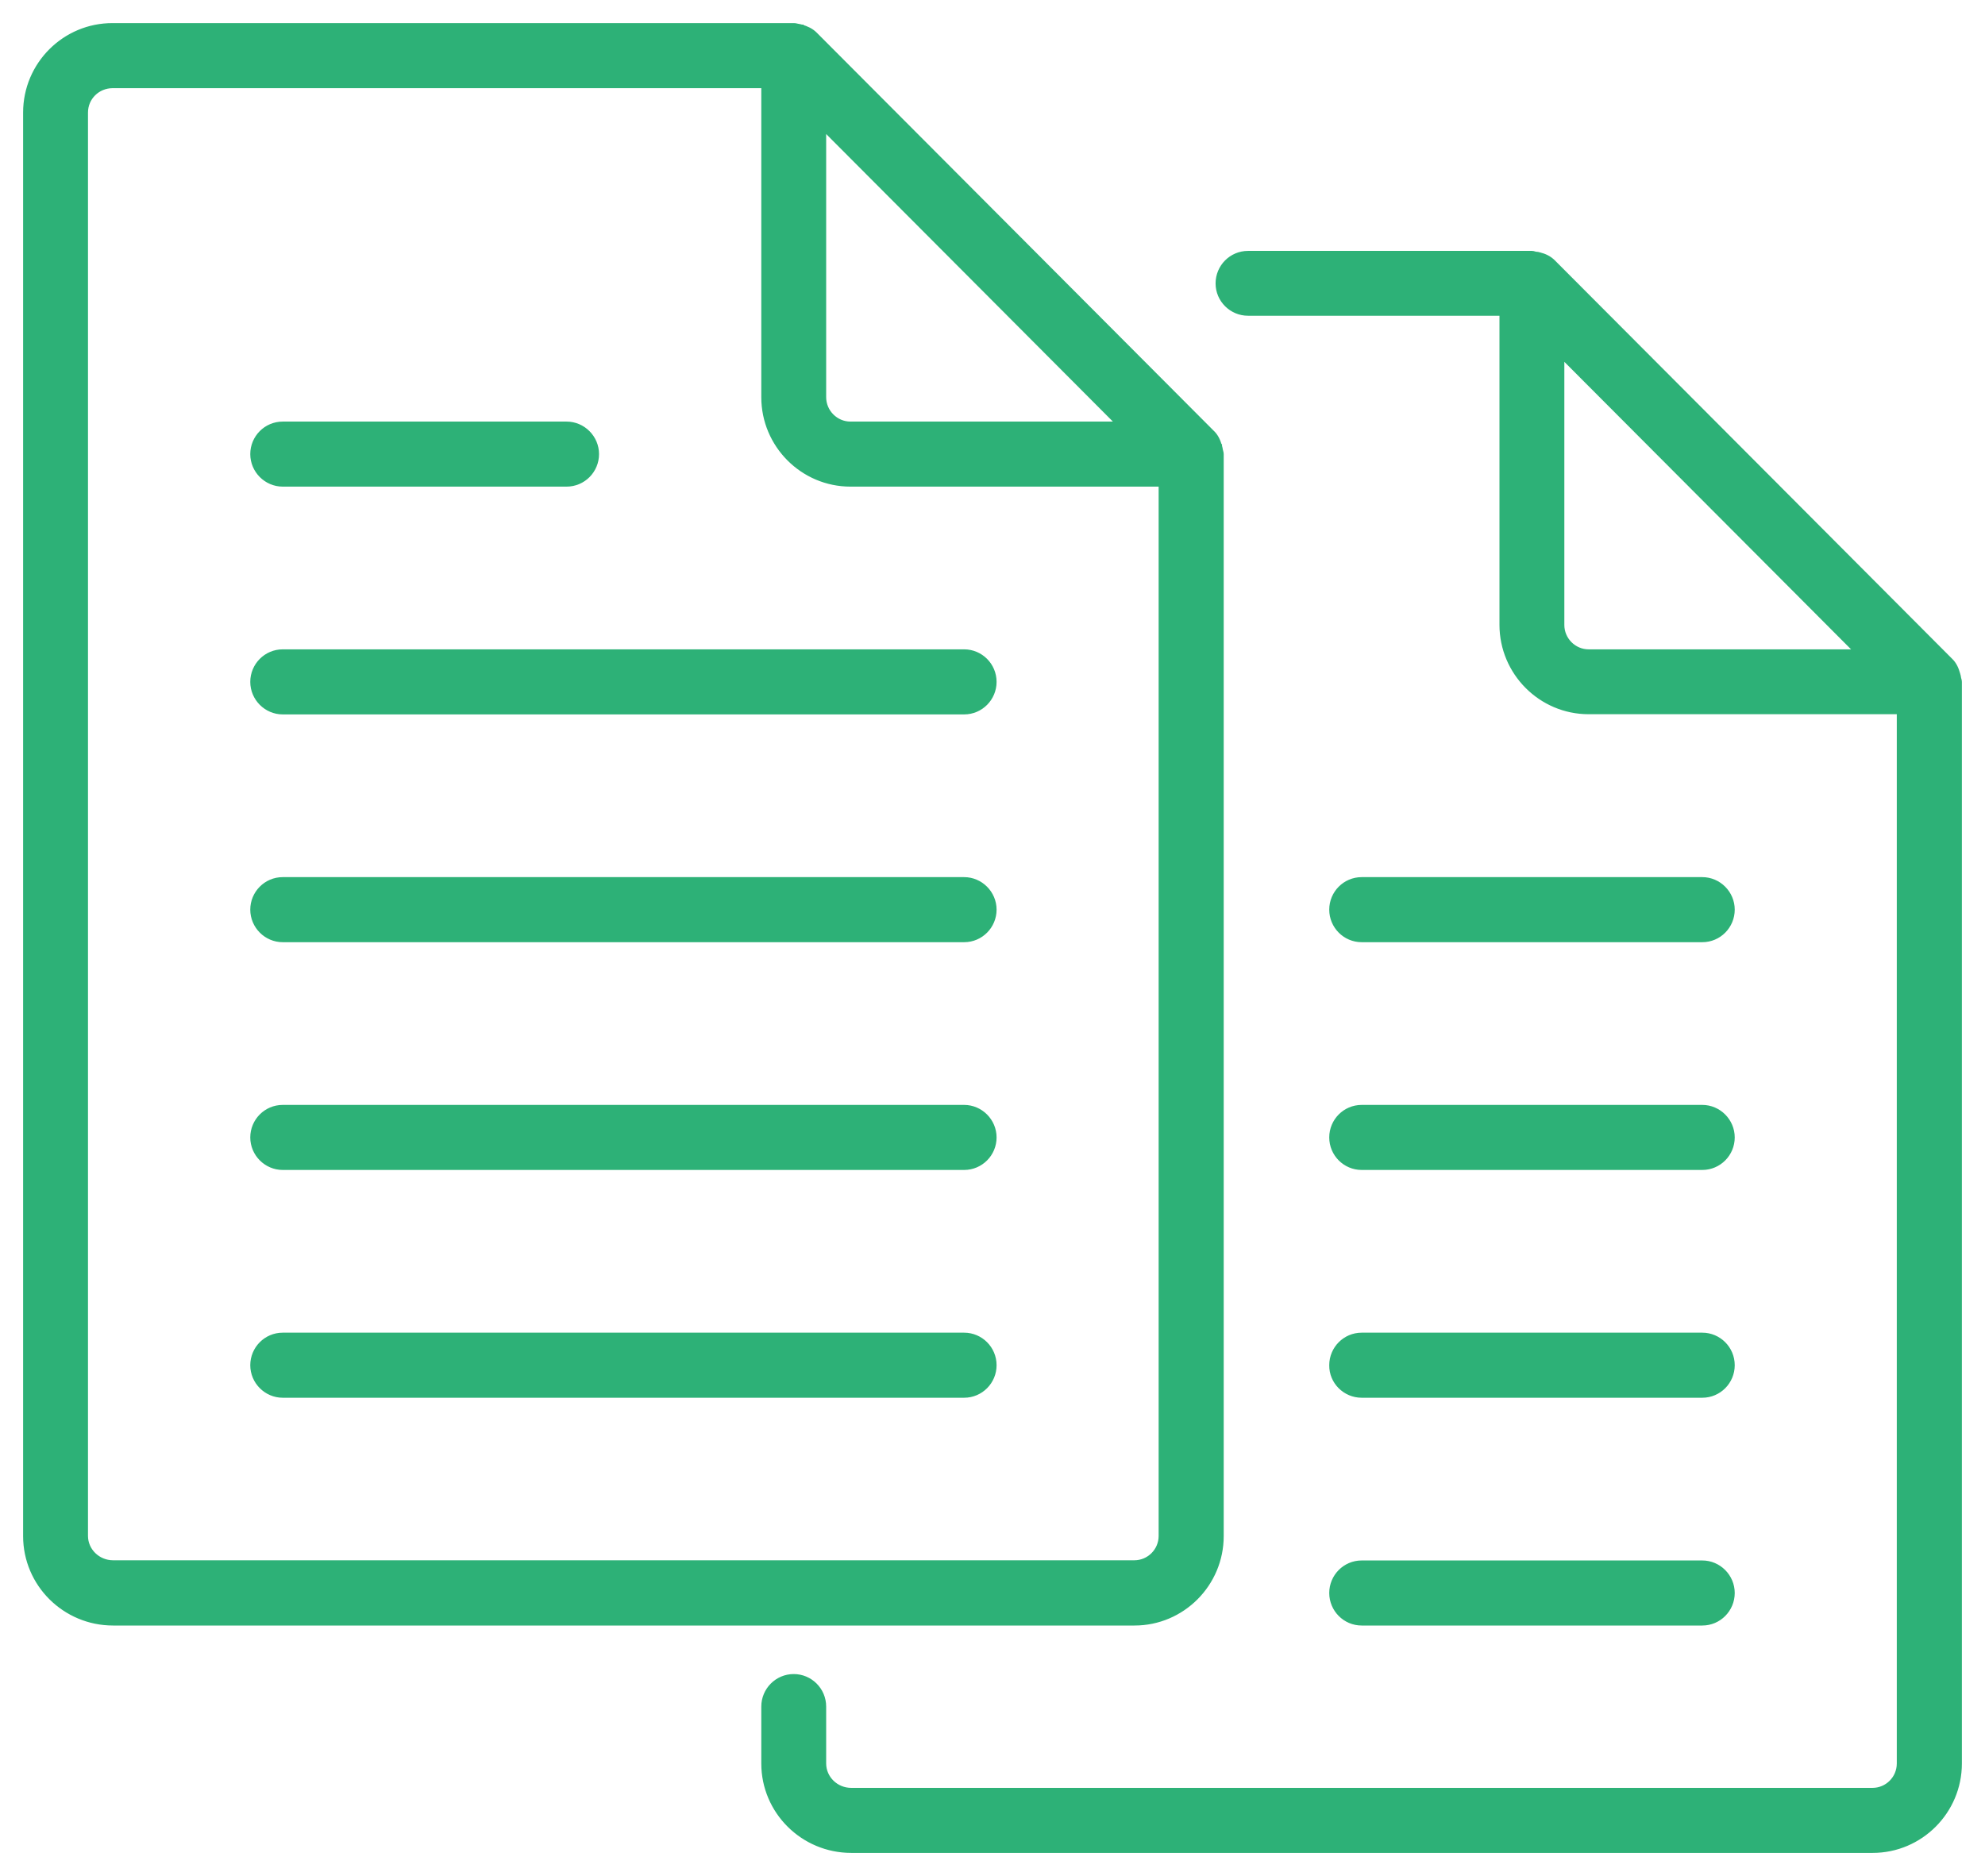
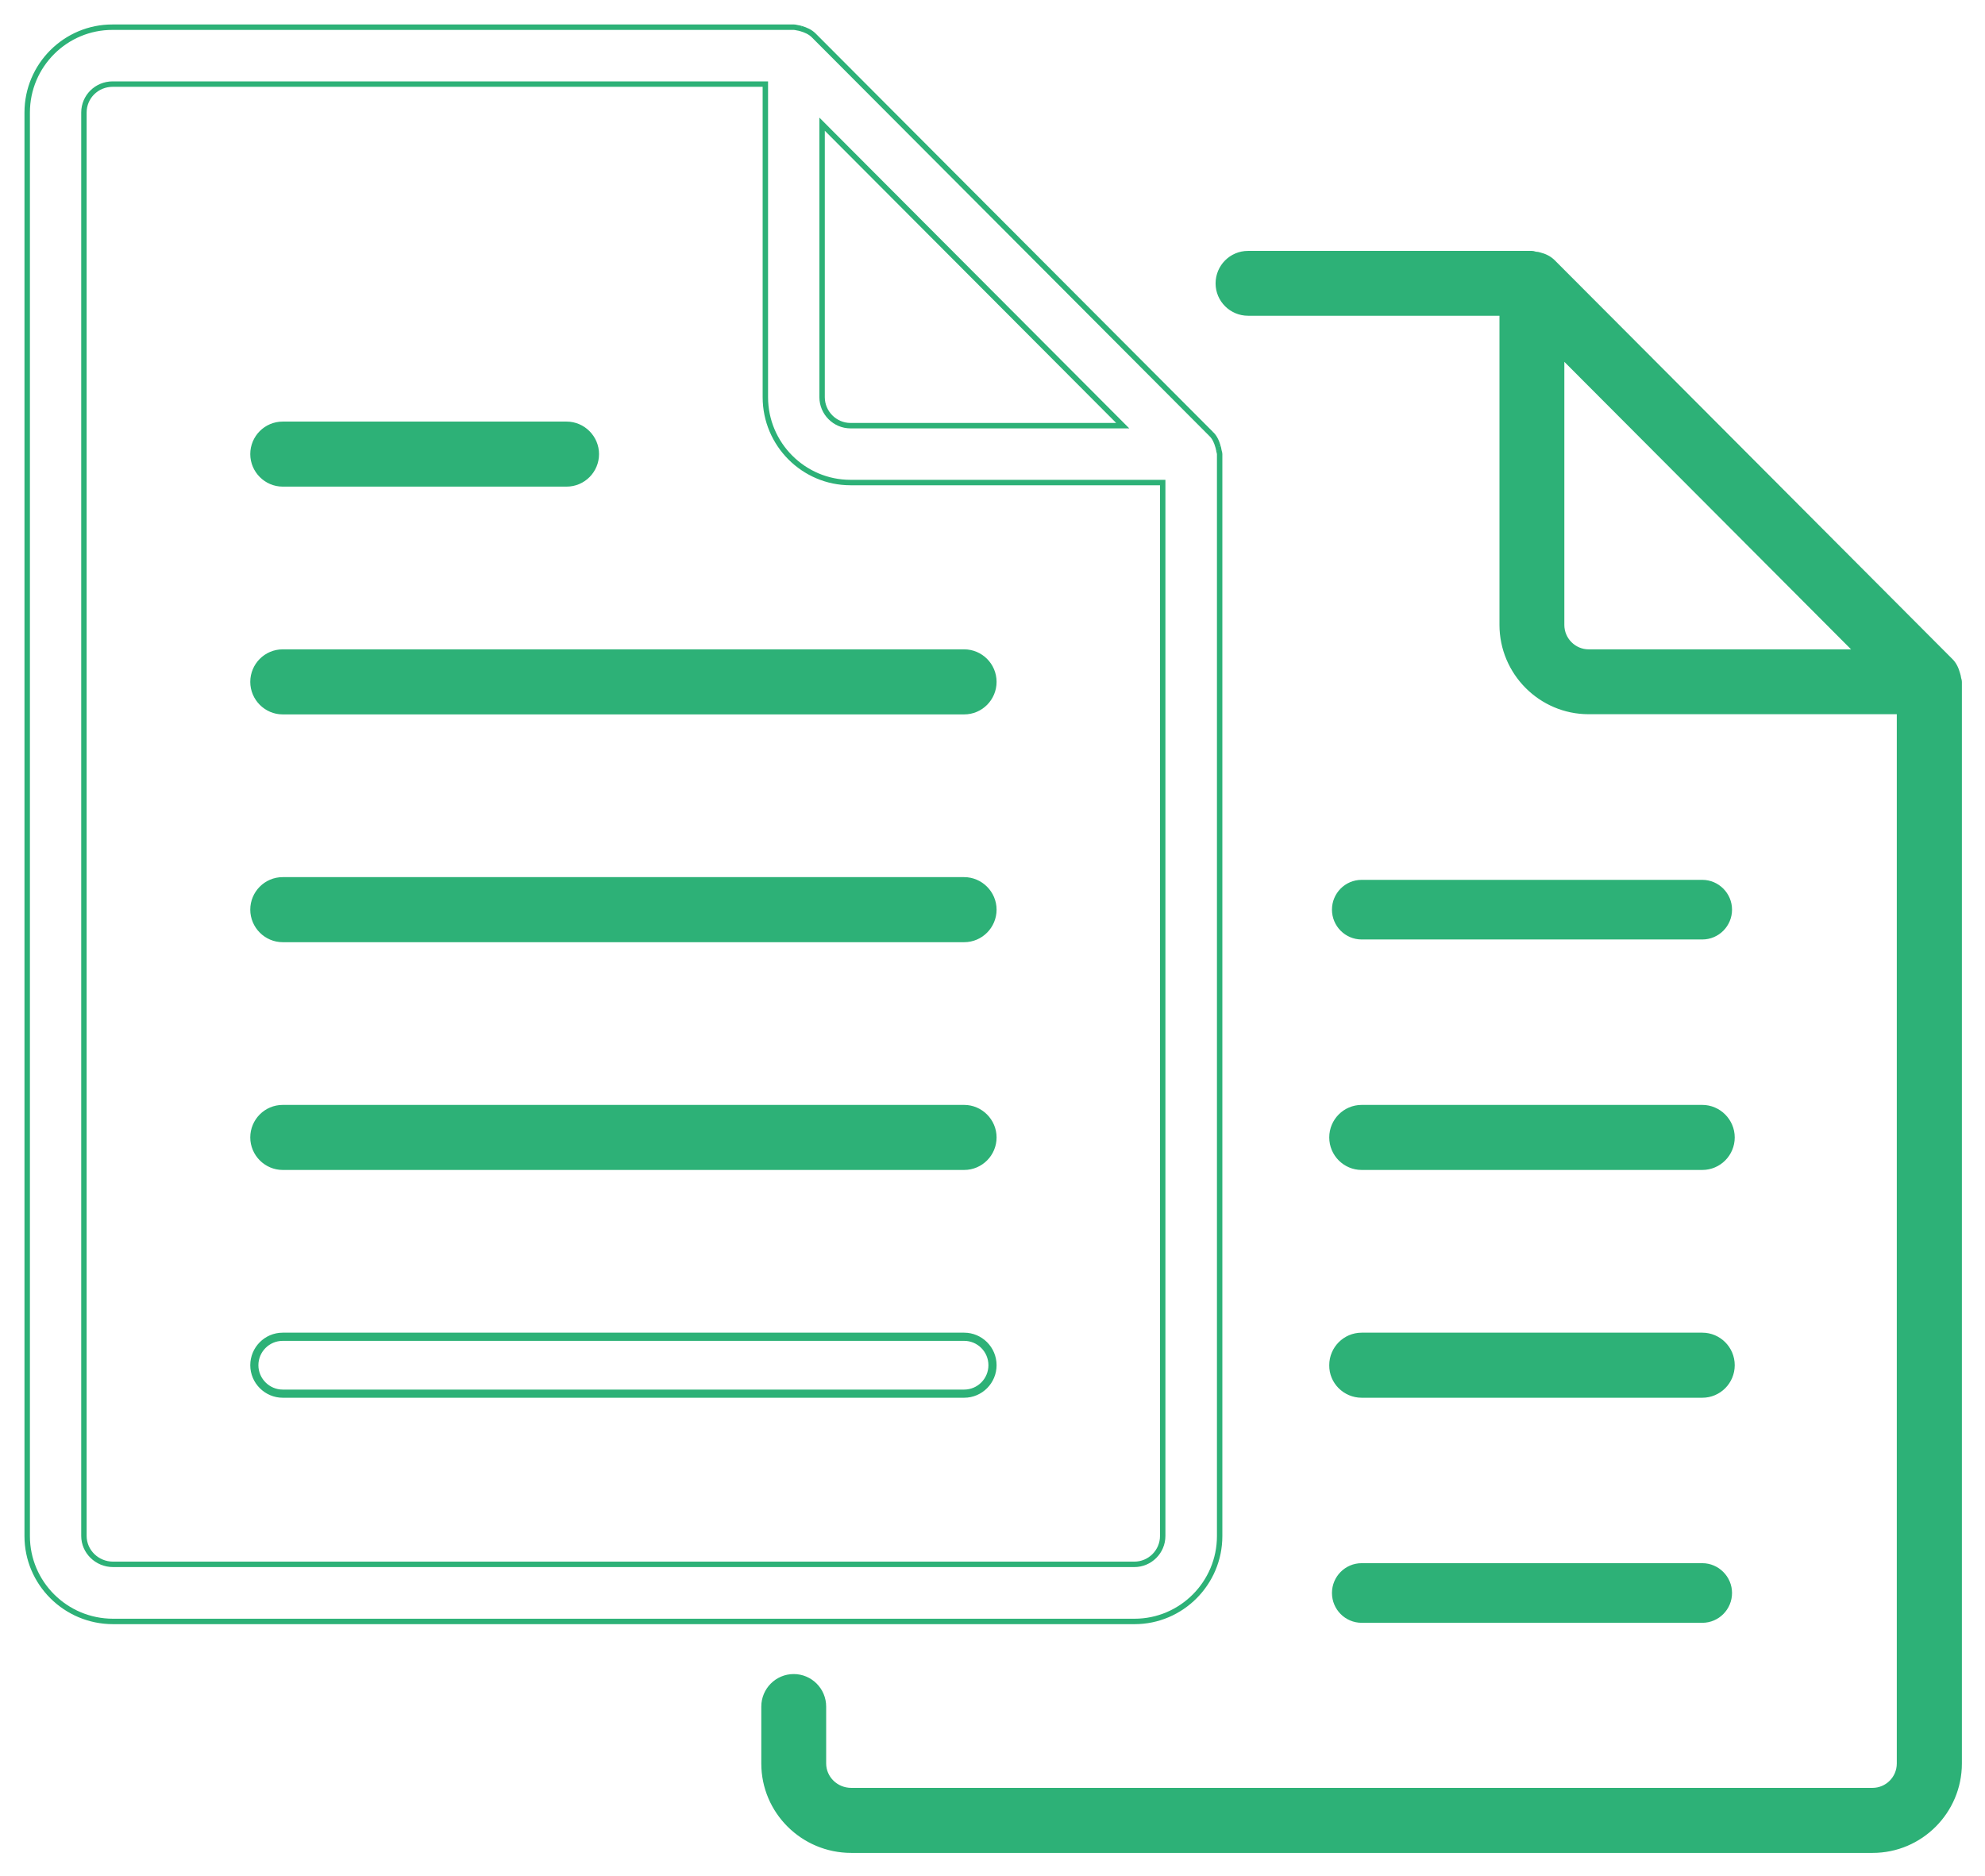
<svg xmlns="http://www.w3.org/2000/svg" width="73" height="69" viewBox="0 0 73 69" fill="none">
-   <path d="M4.159 59.637H41.724C43.448 59.637 44.853 58.227 44.853 56.498V16.702C44.853 16.651 44.832 16.615 44.824 16.564C44.817 16.52 44.81 16.477 44.795 16.433C44.745 16.251 44.672 16.084 44.542 15.961L29.929 1.305C29.799 1.174 29.632 1.102 29.458 1.051C29.415 1.036 29.371 1.029 29.328 1.022C29.284 1.015 29.241 1 29.197 1H4.144C2.413 0.993 1 2.402 1 4.139V56.498C1 58.227 2.413 59.637 4.159 59.637ZM30.233 4.568L41.289 15.656H31.276C30.704 15.656 30.233 15.183 30.233 14.609V4.568ZM3.087 4.139C3.087 3.558 3.557 3.093 4.144 3.093H28.147V14.609C28.147 16.339 29.552 17.748 31.276 17.748H42.76V56.491C42.76 57.072 42.289 57.537 41.716 57.537H4.159C3.565 57.537 3.087 57.065 3.087 56.491V4.139Z" fill="#2DB177" stroke="#2DB177" stroke-width="0.1" />
  <path fill-rule="evenodd" clip-rule="evenodd" d="M0.9 4.139C0.9 2.347 2.358 0.893 4.144 0.9C4.145 0.9 4.144 0.9 4.144 0.9H29.197C29.229 0.9 29.259 0.905 29.283 0.91C29.293 0.912 29.302 0.914 29.309 0.916C29.322 0.919 29.332 0.921 29.344 0.923L29.347 0.924C29.388 0.931 29.437 0.939 29.488 0.955C29.487 0.955 29.486 0.955 29.486 0.955L29.458 1.051L29.489 0.956C29.489 0.956 29.488 0.956 29.488 0.955C29.668 1.008 29.852 1.087 29.999 1.235L44.61 15.888L44.542 15.961L44.612 15.89L44.611 15.889C44.76 16.03 44.838 16.217 44.891 16.404C44.891 16.403 44.89 16.402 44.89 16.401L44.795 16.433L44.891 16.406C44.891 16.405 44.891 16.405 44.891 16.404C44.907 16.454 44.915 16.503 44.922 16.545L44.923 16.55C44.925 16.563 44.928 16.574 44.934 16.592C44.935 16.596 44.936 16.6 44.937 16.605C44.944 16.629 44.953 16.662 44.953 16.702V56.498C44.953 58.282 43.503 59.737 41.724 59.737H4.159C2.358 59.737 0.9 58.283 0.9 56.498V4.139ZM4.144 1.1C2.468 1.093 1.1 2.458 1.1 4.139V56.498C1.1 58.171 2.467 59.537 4.159 59.537H41.724C43.393 59.537 44.754 58.172 44.754 56.498V16.702C44.754 16.691 44.752 16.68 44.746 16.661C44.745 16.658 44.744 16.655 44.743 16.652C44.738 16.635 44.73 16.608 44.726 16.579C44.726 16.579 44.726 16.578 44.726 16.578L44.824 16.564L44.726 16.58C44.726 16.58 44.726 16.579 44.726 16.579C44.718 16.535 44.712 16.499 44.701 16.465L44.699 16.46C44.651 16.285 44.584 16.139 44.473 16.034L44.471 16.032L29.858 1.376C29.745 1.262 29.597 1.196 29.43 1.147L29.426 1.146C29.392 1.134 29.356 1.128 29.311 1.12C29.294 1.118 29.274 1.113 29.259 1.11C29.252 1.108 29.247 1.107 29.242 1.106C29.222 1.102 29.209 1.1 29.197 1.1L4.144 1.1ZM4.144 3.193C3.611 3.193 3.186 3.614 3.186 4.139V56.491C3.186 57.007 3.618 57.437 4.159 57.437H41.716C42.234 57.437 42.66 57.016 42.66 56.491V17.848H31.276C29.497 17.848 28.047 16.394 28.047 14.609V3.193H4.144ZM2.987 4.139C2.987 3.501 3.504 2.993 4.144 2.993H28.246V14.609C28.246 16.283 29.607 17.648 31.276 17.648H42.859V56.491C42.859 57.128 42.343 57.637 41.716 57.637H4.159C3.512 57.637 2.987 57.122 2.987 56.491V4.139ZM30.134 4.326L41.53 15.756H31.276C30.649 15.756 30.134 15.239 30.134 14.609V4.326ZM30.333 4.809V14.609C30.333 15.128 30.759 15.556 31.276 15.556H41.048L30.333 4.809Z" fill="#2DB177" />
-   <path d="M4.144 0.9C2.358 0.893 0.9 2.347 0.9 4.139V56.498C0.9 58.283 2.358 59.737 4.159 59.737H41.724C43.503 59.737 44.953 58.282 44.953 56.498V16.702C44.953 16.662 44.944 16.629 44.937 16.605C44.936 16.6 44.935 16.596 44.934 16.592C44.928 16.574 44.925 16.563 44.923 16.55L44.922 16.545C44.915 16.503 44.907 16.454 44.891 16.404M4.144 0.9C4.144 0.9 4.145 0.9 4.144 0.9ZM4.144 0.9L4.144 1M4.144 0.9H29.197C29.229 0.9 29.259 0.905 29.283 0.91C29.293 0.912 29.302 0.914 29.309 0.916C29.322 0.919 29.332 0.921 29.344 0.923L29.347 0.924C29.388 0.931 29.437 0.939 29.488 0.955M29.488 0.955C29.487 0.955 29.486 0.955 29.486 0.955L29.458 1.051L29.489 0.956C29.489 0.956 29.488 0.956 29.488 0.955ZM29.488 0.955C29.668 1.008 29.852 1.087 29.999 1.235L44.61 15.888L44.542 15.961L44.612 15.89L44.611 15.889C44.76 16.03 44.838 16.217 44.891 16.404M44.891 16.404C44.891 16.403 44.89 16.402 44.89 16.401L44.795 16.433L44.891 16.406C44.891 16.405 44.891 16.405 44.891 16.404ZM44.726 16.579C44.73 16.608 44.738 16.635 44.743 16.652C44.744 16.655 44.745 16.658 44.746 16.661C44.752 16.68 44.754 16.691 44.754 16.702V56.498C44.754 58.172 43.393 59.537 41.724 59.537H4.159C2.467 59.537 1.1 58.171 1.1 56.498V4.139C1.1 2.458 2.468 1.093 4.144 1.1L29.197 1.1C29.209 1.1 29.222 1.102 29.242 1.106C29.247 1.107 29.252 1.108 29.259 1.11C29.274 1.113 29.294 1.118 29.311 1.12C29.356 1.128 29.392 1.134 29.426 1.146L29.43 1.147C29.597 1.196 29.745 1.262 29.858 1.376L44.471 16.032L44.473 16.034C44.584 16.139 44.651 16.285 44.699 16.46L44.701 16.465C44.712 16.499 44.718 16.535 44.726 16.579ZM44.726 16.579C44.726 16.579 44.726 16.578 44.726 16.578L44.824 16.564L44.726 16.58C44.726 16.58 44.726 16.579 44.726 16.579ZM3.186 4.139C3.186 3.614 3.611 3.193 4.144 3.193H28.047V14.609C28.047 16.394 29.497 17.848 31.276 17.848H42.66V56.491C42.66 57.016 42.234 57.437 41.716 57.437H4.159C3.618 57.437 3.186 57.007 3.186 56.491V4.139ZM4.144 2.993C3.504 2.993 2.987 3.501 2.987 4.139V56.491C2.987 57.122 3.512 57.637 4.159 57.637H41.716C42.343 57.637 42.859 57.128 42.859 56.491V17.648H31.276C29.607 17.648 28.246 16.283 28.246 14.609V2.993H4.144ZM30.134 4.326L41.53 15.756H31.276C30.649 15.756 30.134 15.239 30.134 14.609V4.326ZM30.333 14.609V4.809L41.048 15.556H31.276C30.759 15.556 30.333 15.128 30.333 14.609Z" stroke="#2DB177" stroke-width="0.1" />
  <path d="M10.397 26.126H35.457C36.036 26.126 36.5 25.654 36.5 25.08C36.5 24.498 36.029 24.033 35.457 24.033H10.397C9.817 24.033 9.353 24.506 9.353 25.08C9.353 25.654 9.824 26.126 10.397 26.126Z" fill="#2DB177" stroke="#2DB177" stroke-width="0.1" />
  <path fill-rule="evenodd" clip-rule="evenodd" d="M9.254 25.08C9.254 24.451 9.762 23.933 10.397 23.933H35.457C36.084 23.933 36.6 24.443 36.6 25.08C36.6 25.708 36.092 26.226 35.457 26.226H10.397C9.769 26.226 9.254 25.709 9.254 25.08ZM10.397 24.133C9.873 24.133 9.453 24.56 9.453 25.08C9.453 25.598 9.879 26.026 10.397 26.026H35.457C35.981 26.026 36.4 25.599 36.4 25.08C36.4 24.554 35.974 24.133 35.457 24.133H10.397Z" fill="#2DB177" stroke="#2DB177" stroke-width="0.1" />
  <path d="M10.397 34.504H35.457C36.036 34.504 36.5 34.031 36.5 33.457C36.5 32.883 36.029 32.411 35.457 32.411H10.397C9.817 32.411 9.353 32.883 9.353 33.457C9.353 34.031 9.824 34.504 10.397 34.504Z" fill="#2DB177" stroke="#2DB177" stroke-width="0.1" />
  <path fill-rule="evenodd" clip-rule="evenodd" d="M9.254 33.457C9.254 32.829 9.762 32.311 10.397 32.311H35.457C36.084 32.311 36.6 32.828 36.6 33.457C36.6 34.086 36.092 34.604 35.457 34.604H10.397C9.769 34.604 9.254 34.087 9.254 33.457ZM10.397 32.511C9.873 32.511 9.453 32.938 9.453 33.457C9.453 33.976 9.879 34.404 10.397 34.404H35.457C35.981 34.404 36.4 33.977 36.4 33.457C36.4 32.939 35.974 32.511 35.457 32.511H10.397Z" fill="#2DB177" stroke="#2DB177" stroke-width="0.1" />
  <path d="M10.397 17.748H20.837C21.416 17.748 21.88 17.276 21.88 16.702C21.88 16.128 21.409 15.656 20.837 15.656H10.397C9.817 15.656 9.353 16.128 9.353 16.702C9.353 17.276 9.824 17.748 10.397 17.748Z" fill="#2DB177" stroke="#2DB177" stroke-width="0.1" />
  <path fill-rule="evenodd" clip-rule="evenodd" d="M9.254 16.702C9.254 16.073 9.762 15.556 10.397 15.556H20.837C21.464 15.556 21.98 16.073 21.98 16.702C21.98 17.331 21.472 17.848 20.837 17.848H10.397C9.769 17.848 9.254 17.331 9.254 16.702ZM10.397 15.756C9.873 15.756 9.453 16.183 9.453 16.702C9.453 17.221 9.879 17.648 10.397 17.648H20.837C21.361 17.648 21.78 17.221 21.78 16.702C21.78 16.183 21.354 15.756 20.837 15.756H10.397Z" fill="#2DB177" stroke="#2DB177" stroke-width="0.1" />
  <path d="M10.397 42.881H35.457C36.036 42.881 36.5 42.409 36.5 41.835C36.5 41.261 36.029 40.789 35.457 40.789H10.397C9.817 40.789 9.353 41.261 9.353 41.835C9.353 42.409 9.824 42.881 10.397 42.881Z" fill="#2DB177" stroke="#2DB177" stroke-width="0.1" />
  <path fill-rule="evenodd" clip-rule="evenodd" d="M9.254 41.835C9.254 41.206 9.762 40.689 10.397 40.689H35.457C36.084 40.689 36.6 41.206 36.6 41.835C36.6 42.464 36.092 42.981 35.457 42.981H10.397C9.769 42.981 9.254 42.464 9.254 41.835ZM10.397 40.889C9.873 40.889 9.453 41.316 9.453 41.835C9.453 42.354 9.879 42.781 10.397 42.781H35.457C35.981 42.781 36.4 42.354 36.4 41.835C36.4 41.316 35.974 40.889 35.457 40.889H10.397Z" fill="#2DB177" stroke="#2DB177" stroke-width="0.1" />
-   <path d="M10.397 51.259H35.457C36.036 51.259 36.5 50.787 36.5 50.213C36.5 49.632 36.029 49.166 35.457 49.166H10.397C9.817 49.166 9.353 49.639 9.353 50.213C9.353 50.787 9.824 51.259 10.397 51.259Z" fill="#2DB177" stroke="#2DB177" stroke-width="0.1" />
  <path fill-rule="evenodd" clip-rule="evenodd" d="M9.254 50.213C9.254 49.584 9.762 49.066 10.397 49.066H35.457C36.084 49.066 36.6 49.576 36.6 50.213C36.6 50.842 36.092 51.359 35.457 51.359H10.397C9.769 51.359 9.254 50.842 9.254 50.213ZM10.397 49.267C9.873 49.267 9.453 49.694 9.453 50.213C9.453 50.732 9.879 51.159 10.397 51.159H35.457C35.981 51.159 36.4 50.732 36.4 50.213C36.4 49.687 35.974 49.267 35.457 49.267H10.397Z" fill="#2DB177" stroke="#2DB177" stroke-width="0.1" />
  <path d="M45.897 11.463H55.293V22.98C55.293 24.709 56.699 26.119 58.423 26.119H69.906V64.861C69.906 65.442 69.435 65.907 68.863 65.907H31.305C30.711 65.907 30.233 65.435 30.233 64.861V62.769C30.233 62.187 29.762 61.722 29.19 61.722C28.61 61.722 28.147 62.194 28.147 62.769V64.861C28.147 66.59 29.559 68 31.305 68H68.87C70.594 68 72 66.59 72 64.861V25.08C72 25.029 71.978 24.992 71.971 24.942C71.964 24.891 71.957 24.854 71.942 24.811C71.891 24.629 71.819 24.462 71.689 24.338L57.075 9.683C56.945 9.552 56.779 9.472 56.597 9.429C56.554 9.414 56.518 9.407 56.467 9.407C56.423 9.4 56.38 9.378 56.337 9.378H45.897C45.317 9.378 44.853 9.85 44.853 10.424C44.853 10.998 45.324 11.463 45.897 11.463ZM58.423 24.033C57.851 24.033 57.38 23.561 57.38 22.987V12.945L68.436 24.033H58.423Z" fill="#2DB177" stroke="#2DB177" stroke-width="0.1" />
  <path fill-rule="evenodd" clip-rule="evenodd" d="M44.754 10.424C44.754 9.795 45.261 9.278 45.897 9.278H56.337C56.374 9.278 56.407 9.287 56.43 9.294C56.436 9.296 56.442 9.297 56.447 9.299C56.459 9.303 56.468 9.305 56.477 9.307C56.533 9.308 56.577 9.317 56.625 9.332C56.818 9.379 57.001 9.466 57.146 9.612L71.757 24.266C71.757 24.266 71.758 24.267 71.758 24.267C71.906 24.408 71.985 24.594 72.037 24.782C72.054 24.832 72.062 24.874 72.07 24.927C72.072 24.941 72.075 24.952 72.08 24.97C72.081 24.974 72.083 24.978 72.084 24.983C72.091 25.007 72.1 25.04 72.1 25.08V64.861C72.1 66.646 70.65 68.1 68.87 68.1H31.305C29.505 68.1 28.047 66.646 28.047 64.861V62.769C28.047 62.14 28.555 61.622 29.19 61.622C29.817 61.622 30.333 62.132 30.333 62.769V64.861C30.333 65.378 30.764 65.808 31.305 65.808H68.863C69.381 65.808 69.806 65.387 69.806 64.861V26.219H58.423C56.644 26.219 55.194 24.764 55.194 22.98V11.563H45.897C45.27 11.563 44.754 11.054 44.754 10.424ZM45.897 9.478C45.373 9.478 44.953 9.905 44.953 10.424C44.953 10.942 45.379 11.363 45.897 11.363H55.393V22.98C55.393 24.654 56.754 26.019 58.423 26.019H70.006V64.861C70.006 65.498 69.49 66.007 68.863 66.007H31.305C30.659 66.007 30.134 65.493 30.134 64.861V62.769C30.134 62.243 29.708 61.822 29.19 61.822C28.666 61.822 28.246 62.249 28.246 62.769V64.861C28.246 66.534 29.614 67.9 31.305 67.9H68.87C70.539 67.9 71.9 66.535 71.9 64.861V25.08C71.9 25.069 71.898 25.058 71.892 25.039C71.892 25.036 71.891 25.033 71.89 25.03C71.885 25.012 71.876 24.985 71.872 24.956C71.866 24.908 71.859 24.878 71.847 24.843L71.846 24.838C71.797 24.663 71.731 24.517 71.62 24.411L71.618 24.409L57.005 9.754C56.891 9.639 56.742 9.566 56.574 9.526L56.566 9.524C56.531 9.512 56.505 9.507 56.467 9.507H56.459L56.451 9.506C56.426 9.501 56.401 9.494 56.383 9.489C56.38 9.487 56.377 9.486 56.374 9.486C56.353 9.48 56.343 9.478 56.337 9.478H45.897ZM57.28 12.704L68.676 24.133H58.423C57.796 24.133 57.28 23.616 57.28 22.987V12.704ZM57.48 13.187V22.987C57.48 23.506 57.906 23.933 58.423 23.933H68.195L57.48 13.187Z" fill="#2DB177" stroke="#2DB177" stroke-width="0.1" />
  <path d="M50.077 34.504H62.603C63.183 34.504 63.647 34.031 63.647 33.457C63.647 32.883 63.176 32.411 62.603 32.411H50.077C49.497 32.411 49.034 32.883 49.034 33.457C49.034 34.031 49.497 34.504 50.077 34.504Z" fill="#2DB177" stroke="#2DB177" stroke-width="0.1" />
-   <path fill-rule="evenodd" clip-rule="evenodd" d="M48.934 33.457C48.934 32.828 49.442 32.311 50.077 32.311H62.603C63.231 32.311 63.746 32.828 63.746 33.457C63.746 34.086 63.239 34.604 62.603 34.604H50.077C49.442 34.604 48.934 34.086 48.934 33.457ZM50.077 32.511C49.553 32.511 49.133 32.938 49.133 33.457C49.133 33.977 49.553 34.404 50.077 34.404H62.603C63.127 34.404 63.547 33.977 63.547 33.457C63.547 32.939 63.121 32.511 62.603 32.511H50.077Z" fill="#2DB177" stroke="#2DB177" stroke-width="0.1" />
  <path d="M50.077 42.881H62.603C63.183 42.881 63.647 42.409 63.647 41.835C63.647 41.261 63.176 40.789 62.603 40.789H50.077C49.497 40.789 49.034 41.261 49.034 41.835C49.034 42.409 49.497 42.881 50.077 42.881Z" fill="#2DB177" stroke="#2DB177" stroke-width="0.1" />
  <path fill-rule="evenodd" clip-rule="evenodd" d="M48.934 41.835C48.934 41.206 49.442 40.689 50.077 40.689H62.603C63.231 40.689 63.746 41.206 63.746 41.835C63.746 42.464 63.239 42.981 62.603 42.981H50.077C49.442 42.981 48.934 42.464 48.934 41.835ZM50.077 40.889C49.553 40.889 49.133 41.316 49.133 41.835C49.133 42.354 49.553 42.781 50.077 42.781H62.603C63.127 42.781 63.547 42.354 63.547 41.835C63.547 41.316 63.121 40.889 62.603 40.889H50.077Z" fill="#2DB177" stroke="#2DB177" stroke-width="0.1" />
  <path d="M50.077 51.259H62.603C63.183 51.259 63.647 50.787 63.647 50.213C63.647 49.632 63.176 49.166 62.603 49.166H50.077C49.497 49.166 49.034 49.639 49.034 50.213C49.026 50.787 49.497 51.259 50.077 51.259Z" fill="#2DB177" stroke="#2DB177" stroke-width="0.1" />
  <path fill-rule="evenodd" clip-rule="evenodd" d="M48.934 50.212C48.934 49.584 49.442 49.066 50.077 49.066H62.603C63.23 49.066 63.746 49.576 63.746 50.213C63.746 50.842 63.239 51.359 62.603 51.359H50.077C49.443 51.359 48.926 50.843 48.934 50.212ZM50.077 49.267C49.553 49.267 49.133 49.694 49.133 50.213V50.214L49.133 50.214C49.127 50.731 49.552 51.159 50.077 51.159H62.603C63.127 51.159 63.547 50.732 63.547 50.213C63.547 49.687 63.121 49.267 62.603 49.267H50.077Z" fill="#2DB177" stroke="#2DB177" stroke-width="0.1" />
  <path d="M50.077 59.637H62.603C63.183 59.637 63.647 59.164 63.647 58.59C63.647 58.017 63.176 57.544 62.603 57.544H50.077C49.497 57.544 49.034 58.017 49.034 58.59C49.034 59.164 49.497 59.637 50.077 59.637Z" fill="#2DB177" stroke="#2DB177" stroke-width="0.1" />
-   <path fill-rule="evenodd" clip-rule="evenodd" d="M48.934 58.59C48.934 57.962 49.442 57.444 50.077 57.444H62.603C63.231 57.444 63.746 57.961 63.746 58.59C63.746 59.219 63.239 59.737 62.603 59.737H50.077C49.442 59.737 48.934 59.219 48.934 58.59ZM50.077 57.644C49.553 57.644 49.133 58.071 49.133 58.59C49.133 59.11 49.553 59.537 50.077 59.537H62.603C63.127 59.537 63.547 59.11 63.547 58.59C63.547 58.072 63.121 57.644 62.603 57.644H50.077Z" fill="#2DB177" stroke="#2DB177" stroke-width="0.1" />
</svg>